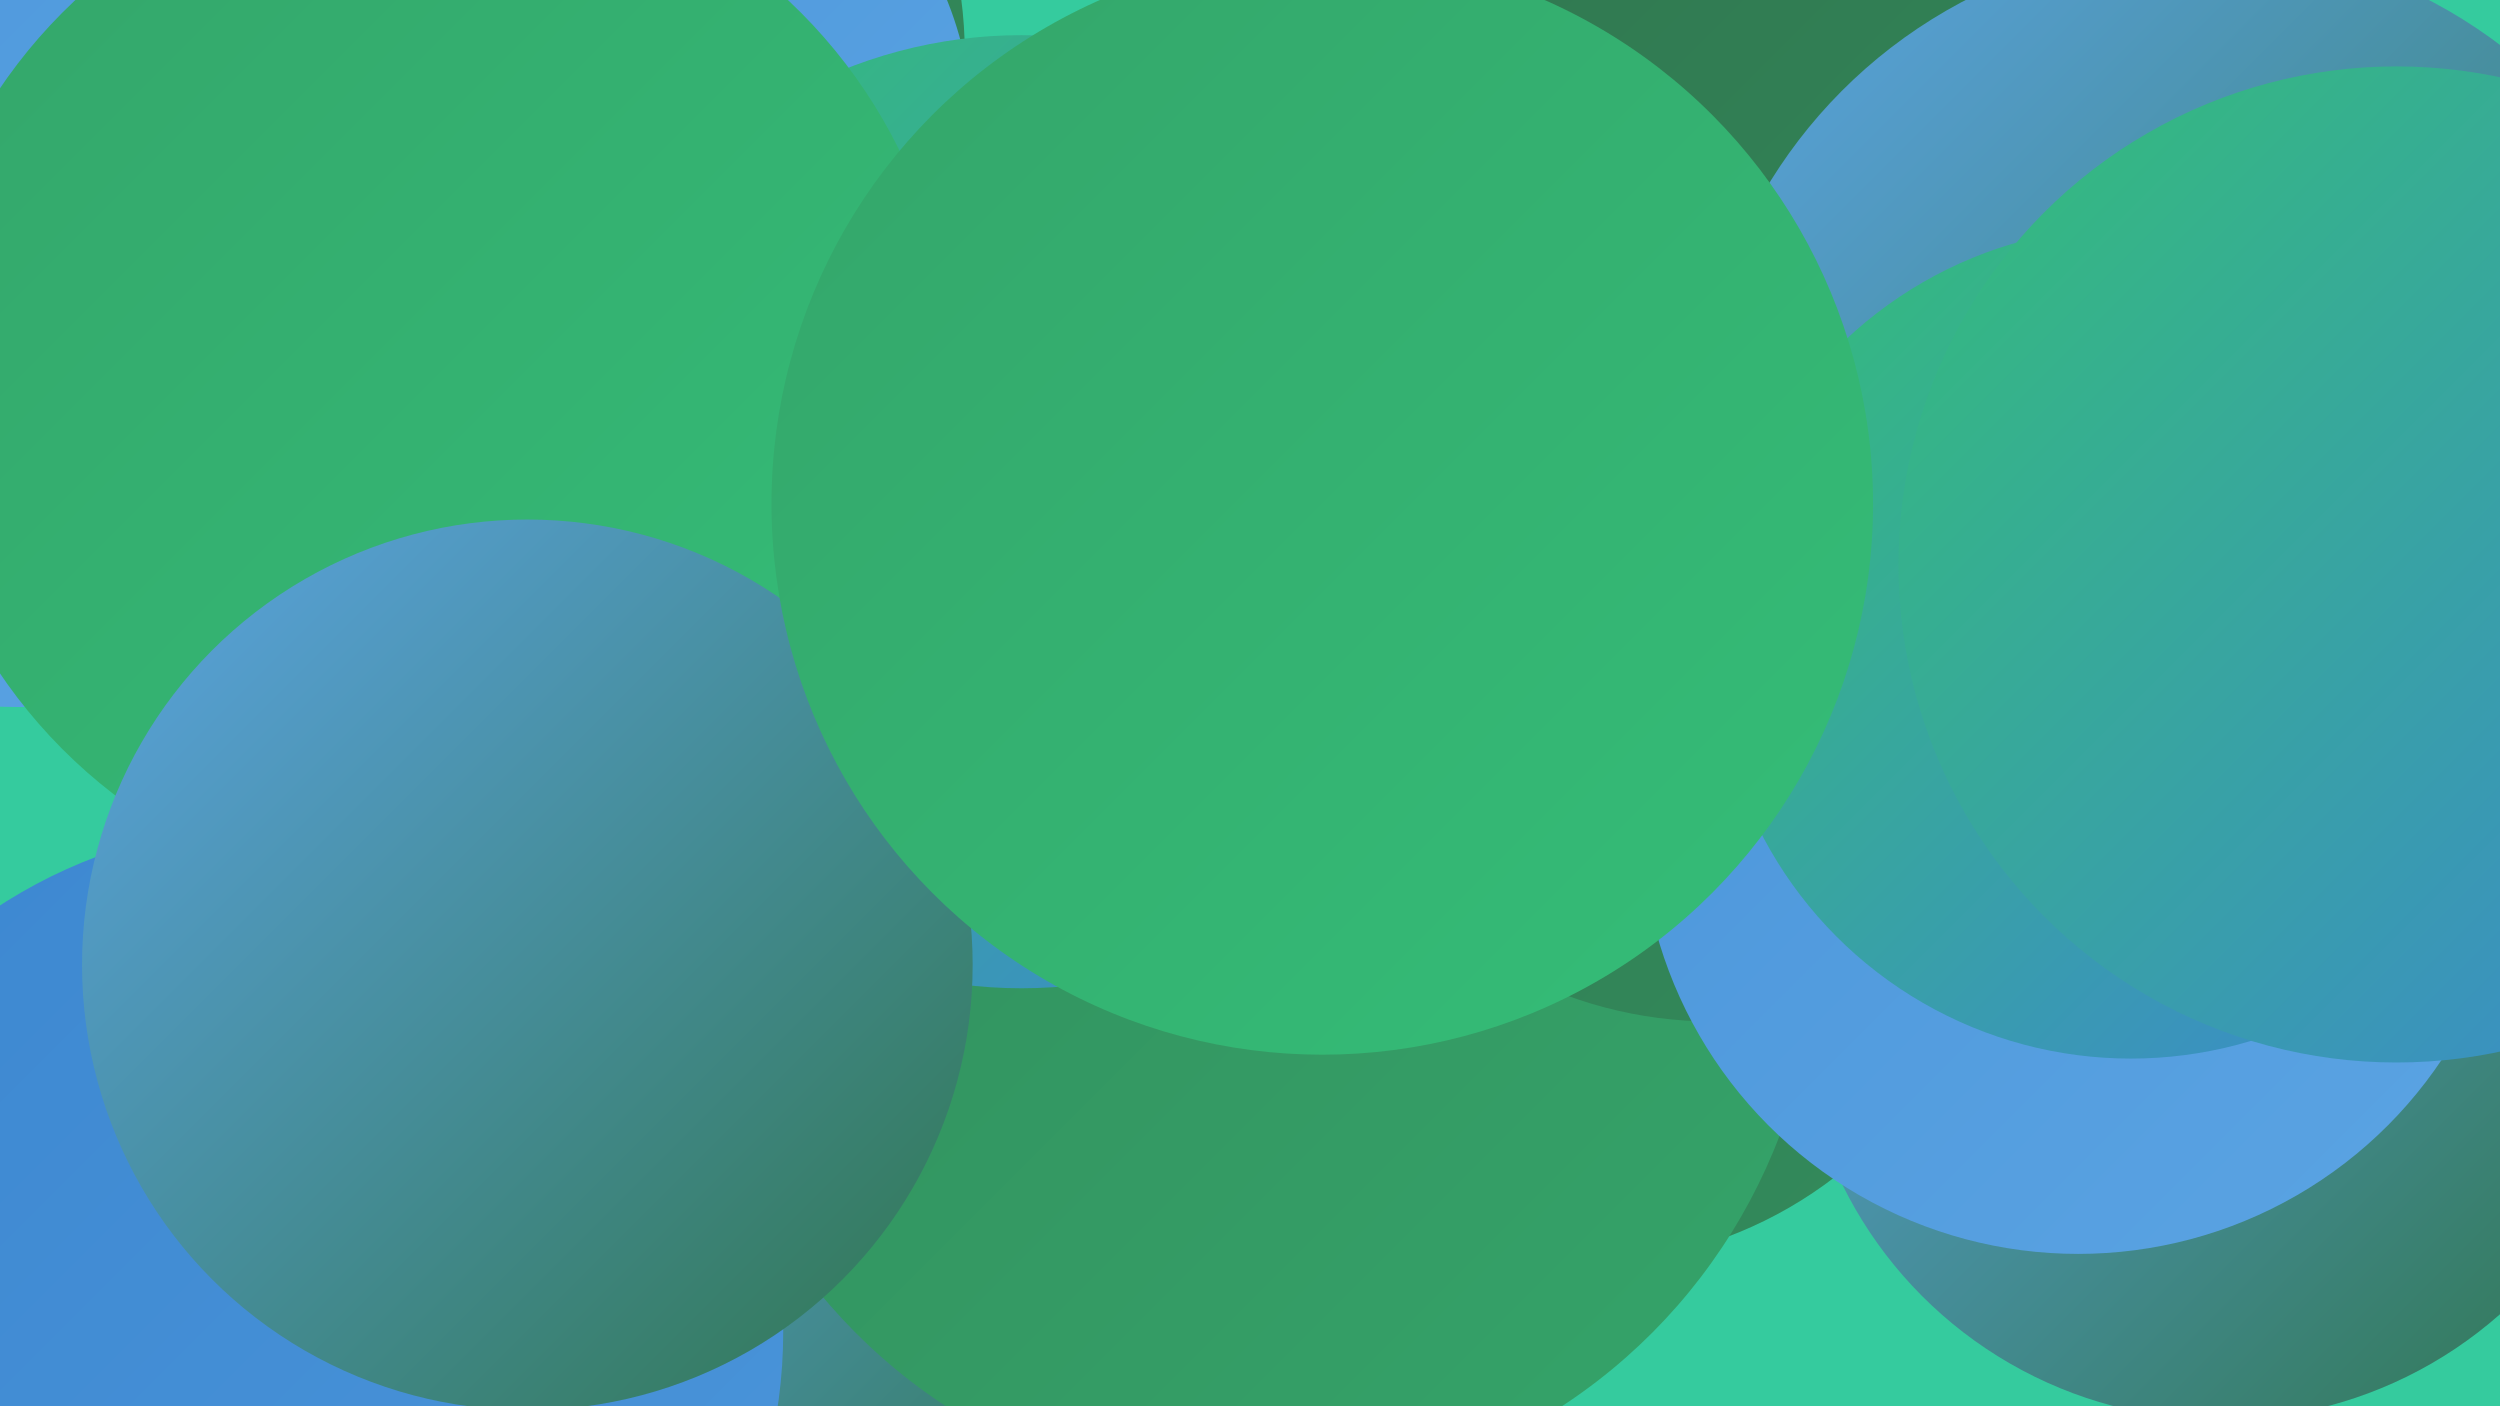
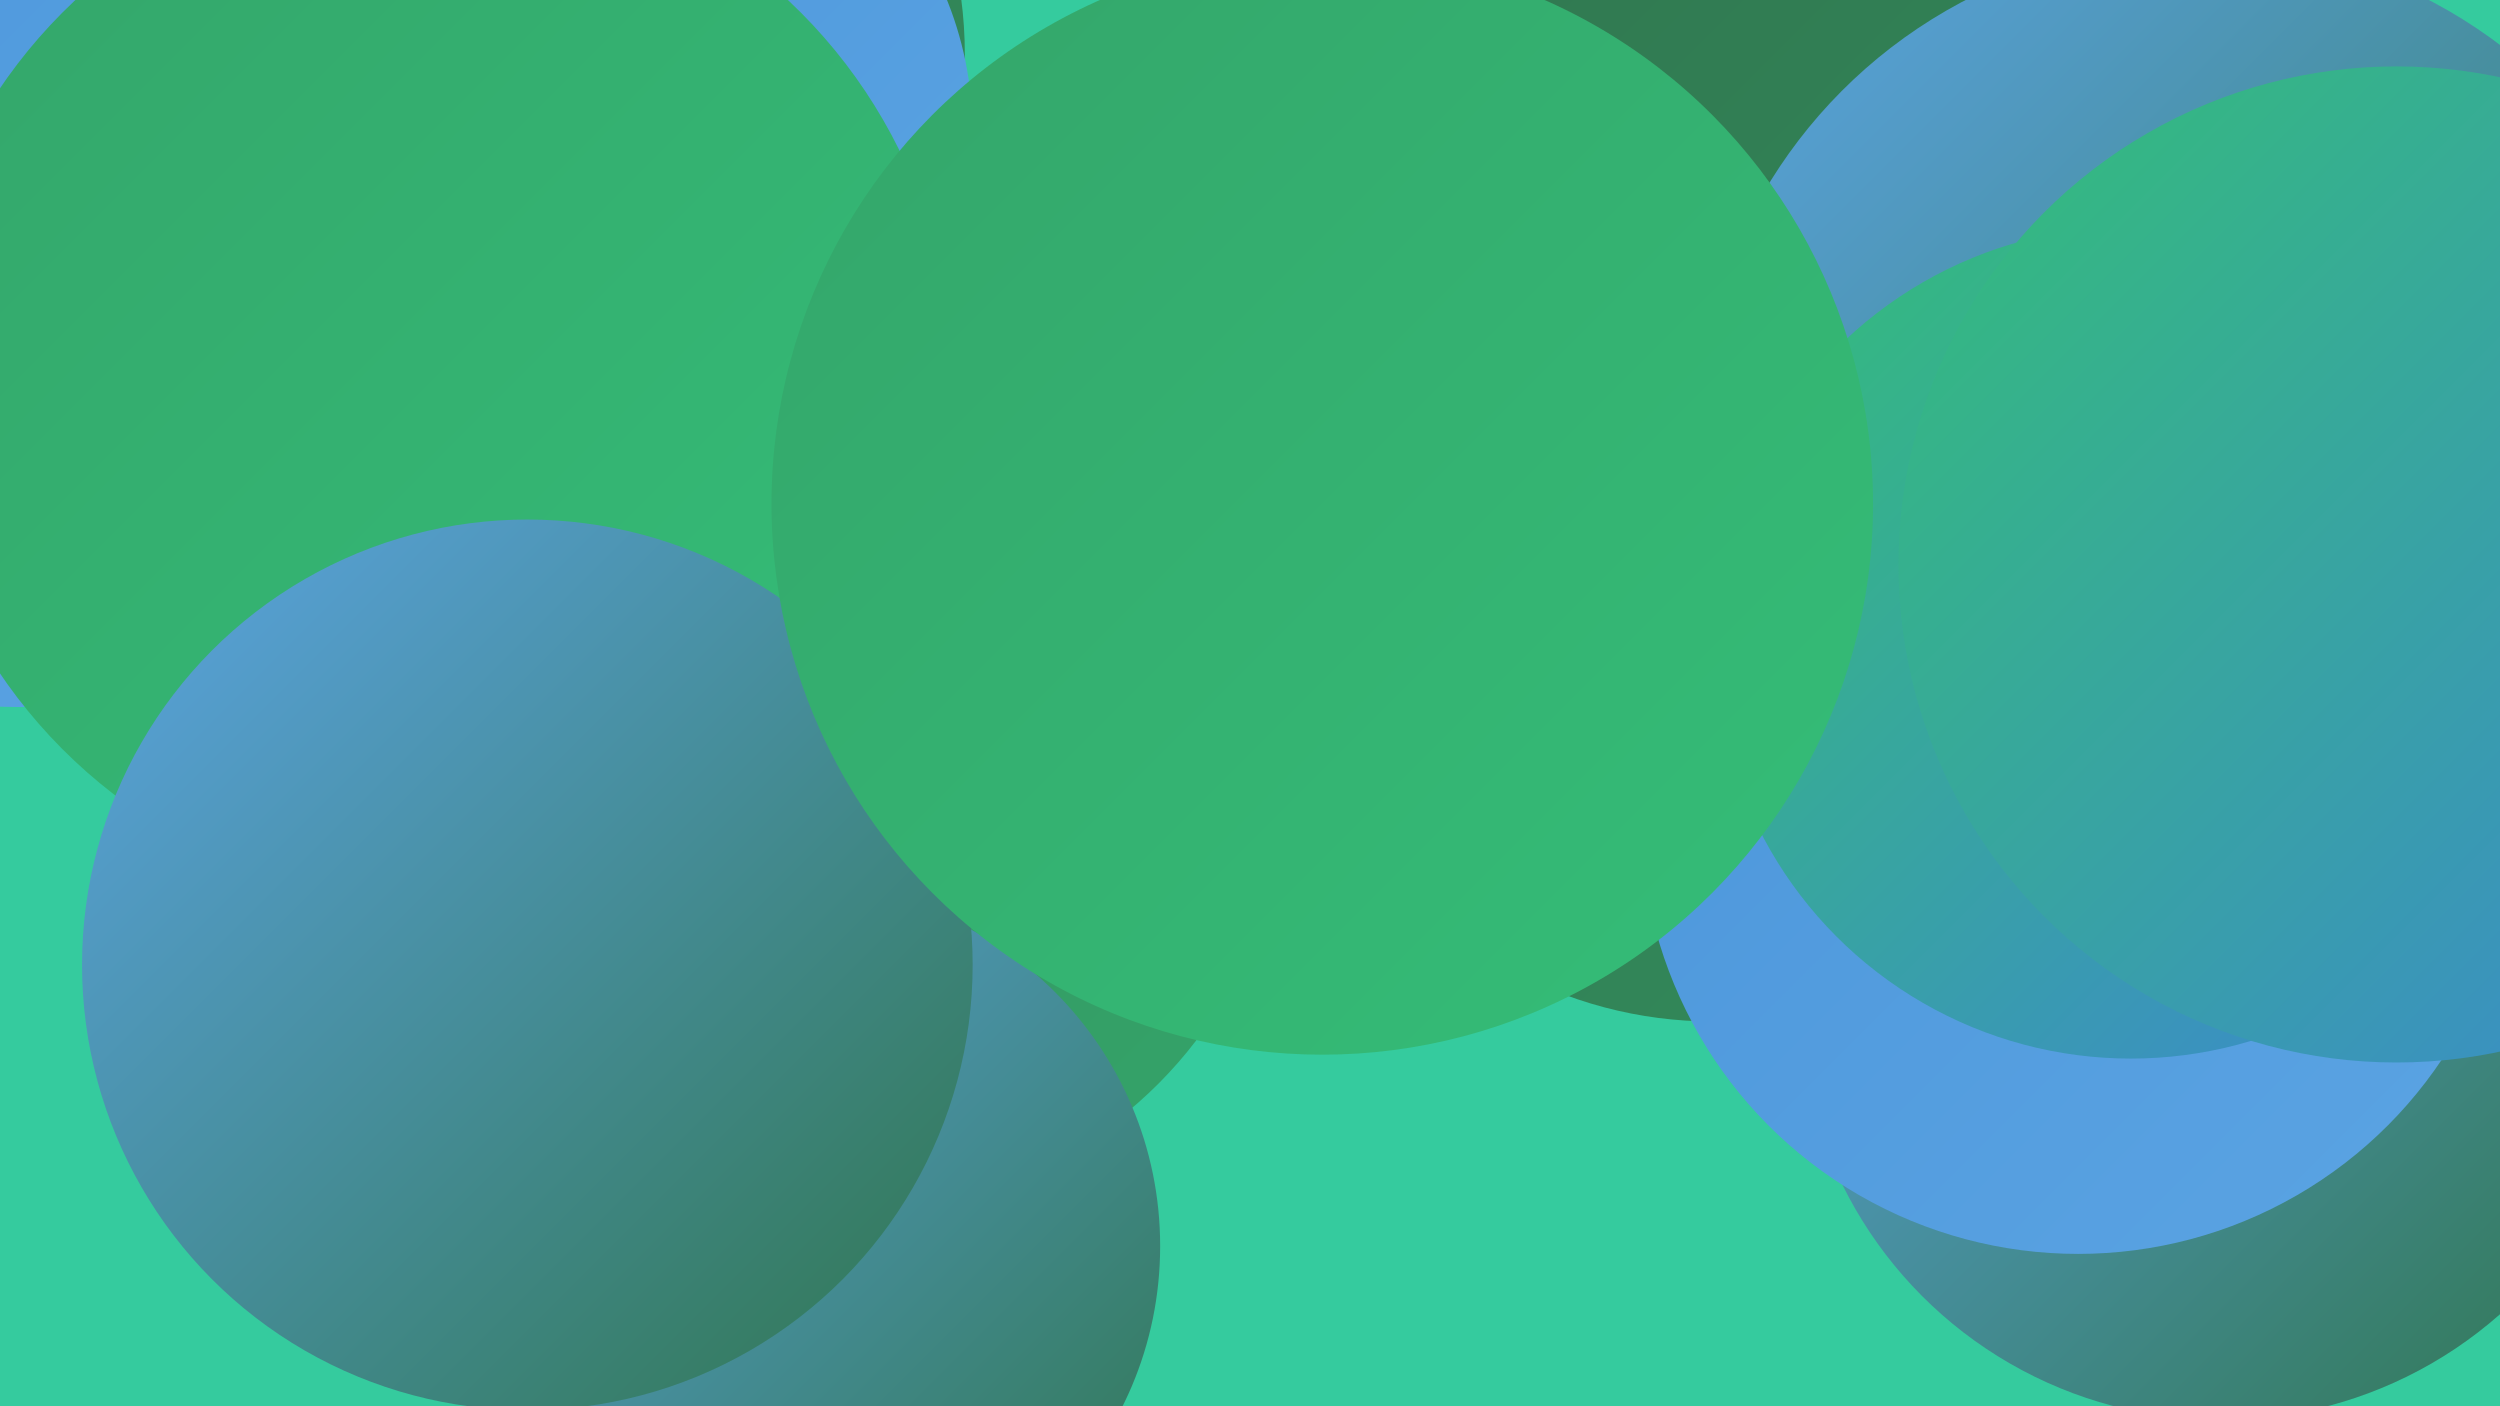
<svg xmlns="http://www.w3.org/2000/svg" width="1280" height="720">
  <defs>
    <linearGradient id="grad0" x1="0%" y1="0%" x2="100%" y2="100%">
      <stop offset="0%" style="stop-color:#30764f;stop-opacity:1" />
      <stop offset="100%" style="stop-color:#338c5c;stop-opacity:1" />
    </linearGradient>
    <linearGradient id="grad1" x1="0%" y1="0%" x2="100%" y2="100%">
      <stop offset="0%" style="stop-color:#338c5c;stop-opacity:1" />
      <stop offset="100%" style="stop-color:#34a56a;stop-opacity:1" />
    </linearGradient>
    <linearGradient id="grad2" x1="0%" y1="0%" x2="100%" y2="100%">
      <stop offset="0%" style="stop-color:#34a56a;stop-opacity:1" />
      <stop offset="100%" style="stop-color:#34be78;stop-opacity:1" />
    </linearGradient>
    <linearGradient id="grad3" x1="0%" y1="0%" x2="100%" y2="100%">
      <stop offset="0%" style="stop-color:#34be78;stop-opacity:1" />
      <stop offset="100%" style="stop-color:#3c87d0;stop-opacity:1" />
    </linearGradient>
    <linearGradient id="grad4" x1="0%" y1="0%" x2="100%" y2="100%">
      <stop offset="0%" style="stop-color:#3c87d0;stop-opacity:1" />
      <stop offset="100%" style="stop-color:#4b95da;stop-opacity:1" />
    </linearGradient>
    <linearGradient id="grad5" x1="0%" y1="0%" x2="100%" y2="100%">
      <stop offset="0%" style="stop-color:#4b95da;stop-opacity:1" />
      <stop offset="100%" style="stop-color:#5ba4e3;stop-opacity:1" />
    </linearGradient>
    <linearGradient id="grad6" x1="0%" y1="0%" x2="100%" y2="100%">
      <stop offset="0%" style="stop-color:#5ba4e3;stop-opacity:1" />
      <stop offset="100%" style="stop-color:#30764f;stop-opacity:1" />
    </linearGradient>
  </defs>
  <rect width="1280" height="720" fill="#35cb9e" />
  <circle cx="436" cy="398" r="222" fill="url(#grad1)" />
  <circle cx="934" cy="155" r="238" fill="url(#grad0)" />
-   <circle cx="809" cy="433" r="214" fill="url(#grad0)" />
  <circle cx="410" cy="638" r="184" fill="url(#grad6)" />
-   <circle cx="642" cy="479" r="288" fill="url(#grad1)" />
  <circle cx="877" cy="306" r="217" fill="url(#grad0)" />
  <circle cx="274" cy="28" r="220" fill="url(#grad0)" />
  <circle cx="316" cy="68" r="182" fill="url(#grad5)" />
  <circle cx="1158" cy="408" r="256" fill="url(#grad4)" />
  <circle cx="1137" cy="511" r="216" fill="url(#grad6)" />
  <circle cx="1125" cy="228" r="257" fill="url(#grad6)" />
  <circle cx="1064" cy="418" r="224" fill="url(#grad5)" />
-   <circle cx="141" cy="682" r="260" fill="url(#grad4)" />
  <circle cx="10" cy="87" r="275" fill="url(#grad5)" />
-   <circle cx="523" cy="262" r="244" fill="url(#grad3)" />
  <circle cx="221" cy="195" r="267" fill="url(#grad2)" />
  <circle cx="1091" cy="329" r="213" fill="url(#grad3)" />
  <circle cx="270" cy="494" r="228" fill="url(#grad6)" />
  <circle cx="1227" cy="289" r="255" fill="url(#grad3)" />
  <circle cx="677" cy="258" r="282" fill="url(#grad2)" />
</svg>